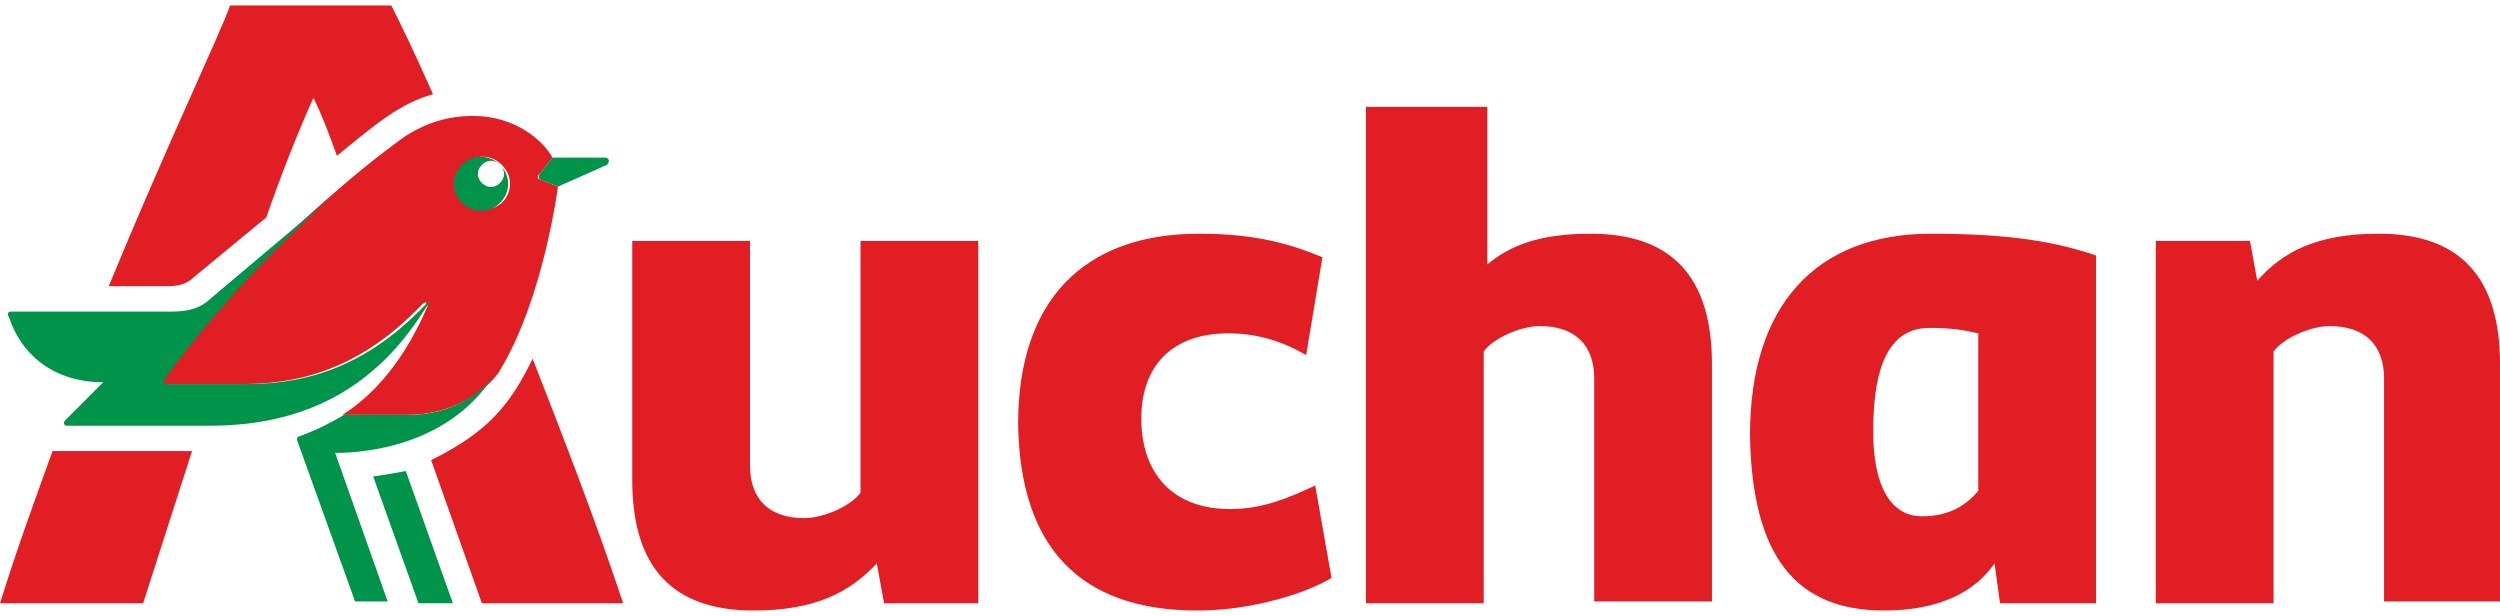
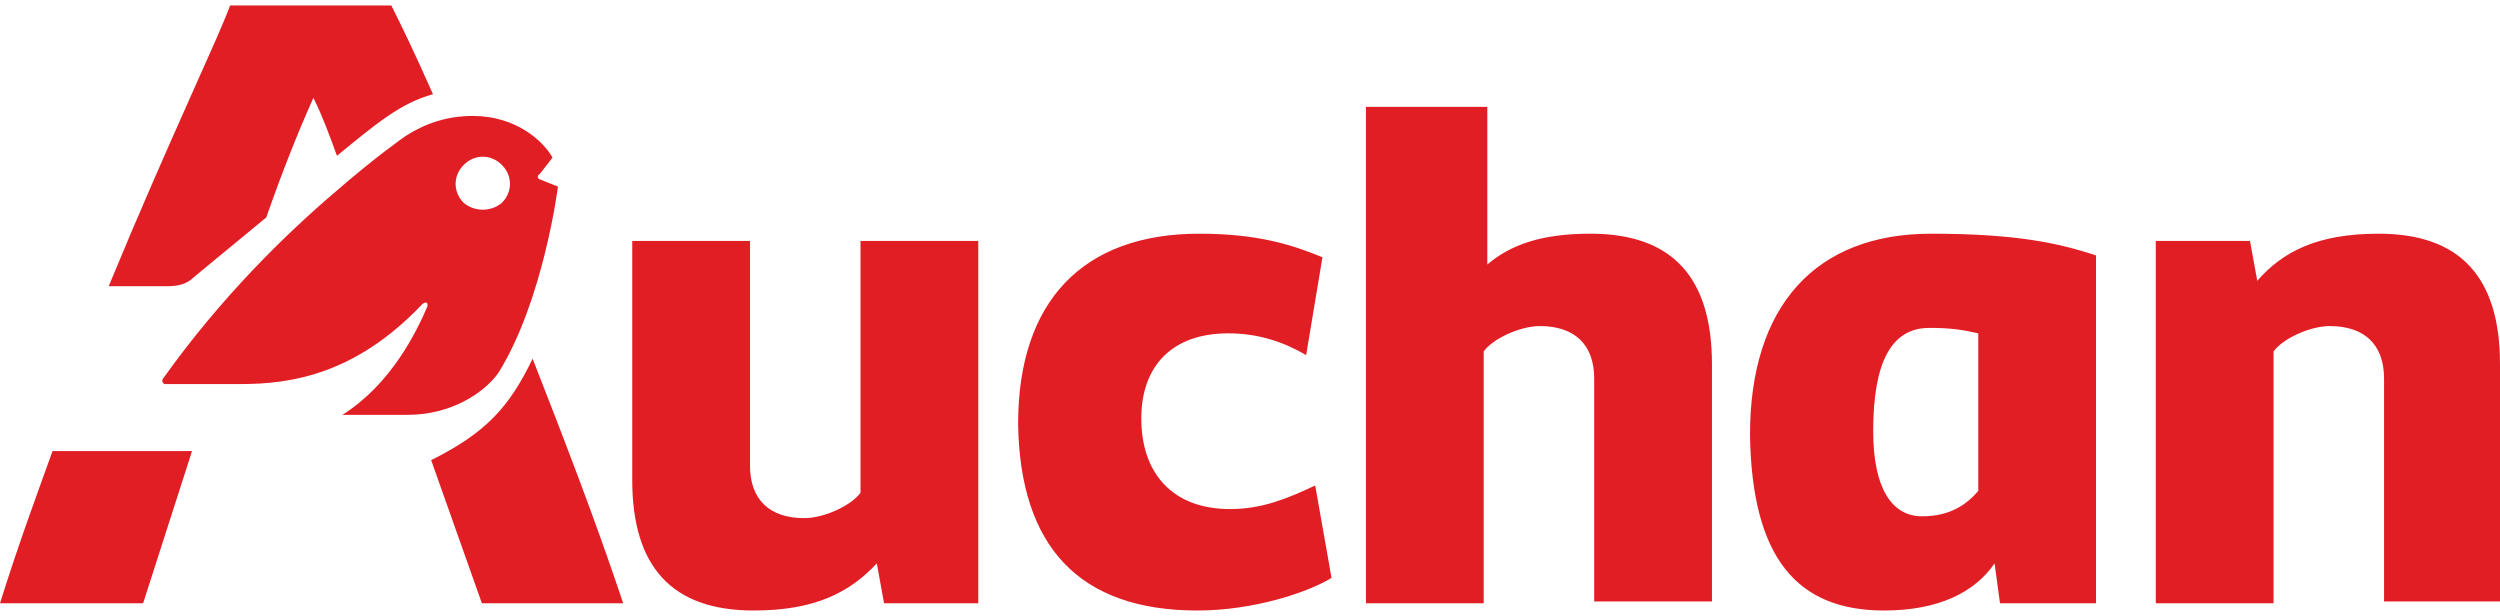
<svg xmlns="http://www.w3.org/2000/svg" viewBox="0 0 138 34" width="138" height="34">
  <path d="M25.6 11.2c-.6-.6-.6-1.5 0-2.1.6-.6 1.5-.6 2.1 0 .6.6.6 1.5 0 2.1-.6.5-1.5.5-2.1 0zm16 22.5c3.4 0 5.3-1 6.8-2.6l.4 2.2H54v-20h-6.5v13.9c-.5.7-2 1.4-3.1 1.4-1.9 0-3-1-3-2.9V13.3h-6.5v13.2c0 4.8 2.2 7.2 6.7 7.2zm24.5 0c3.1 0 6.1-1 7.4-1.8l-.9-5.1c-1.5.7-2.9 1.3-4.7 1.3-3.2 0-4.9-2-4.9-5 0-2.9 1.7-4.7 4.8-4.7 1.7 0 3.1.5 4.3 1.2l.9-5.4c-1.7-.7-3.6-1.3-6.8-1.3-6.4 0-10 3.7-10 10.5.1 6.8 3.4 10.3 9.9 10.3zm37.9 0c3 0 5-1 6.1-2.6l.3 2.2h5.3V14.1c-2.1-.7-4.5-1.2-9.1-1.2-6.4 0-10 4-10 11.1.1 6.8 2.6 9.7 7.4 9.7zm34-.4V20.1c0-4.8-2.2-7.2-6.7-7.2-3.4 0-5.3 1-6.7 2.6l-.4-2.2H119v20h6.5V19.4c.5-.7 2-1.4 3.1-1.4 1.9 0 3 1 3 2.9v12.3h6.4zM27.5 20.6c2.5-4 3.3-10.3 3.3-10.3l-1-.4c-.1 0-.2-.2 0-.3l.7-.9c-.5-.9-2-2.3-4.4-2.3-1.4 0-2.6.4-3.7 1.1 0 0-1.6 1.1-3.9 3.1-2.7 2.3-6.3 5.8-9.5 10.3-.1.1 0 .3.1.3h4.2c2.7 0 6.3-.5 10-4.4.1-.1.2-.1.2-.1.1 0 .1.1.1.2-.6 1.4-2 4.3-4.7 6h3.6c2.4 0 4.2-1.2 5-2.3zm-3.7 4.8l2.8 7.9h7.8c-1.6-4.8-3.4-9.4-5-13.5-1.3 2.7-2.6 4.1-5.6 5.6zM0 33.3h7.9l2.7-8.4H2.9C2 27.4 1 30.1 0 33.3zm10.7-18l4-3.3c.8-2.3 1.7-4.6 2.6-6.6.5 1 .9 2.1 1.3 3.2 2.2-1.8 3.5-2.9 5.3-3.4C22.8 2.7 22 1.1 21.6.3h-8.9C12.1 2 9.3 7.8 6 15.8h3.2c.6 0 1.1-.1 1.5-.5zm98.5 11.8c-.6.7-1.5 1.4-3.1 1.4-1.7 0-2.7-1.6-2.7-4.7 0-3.8 1-5.7 3.1-5.7 1.2 0 1.8.1 2.7.3zM87.8 12.9c-2.7 0-4.4.6-5.7 1.7V5.9h-6.7v27.4h6.5V19.4c.5-.7 2-1.4 3.1-1.4 1.9 0 3 1 3 2.9v12.3h6.5V20.1c0-4.8-2.2-7.2-6.7-7.2z" fill="#e21e25" />
-   <path d="M33.4 8.7h-2.9l-.7.9c-.1.1-.1.2 0 .3l1 .4 2.7-1.2c.2-.2.1-.4-.1-.4zM22.6 22.9H19c-.9.5-1.2.7-2.5 1.2-.1 0-.1.1-.1.2l3.2 8.9h1.8L18.5 25c1.9 0 6.5-.5 8.9-4.5-.7 1.2-2.5 2.4-4.8 2.4zm5-12.8c-.3.3-.7.3-1 0-.3-.3-.3-.7 0-1 .3-.3.7-.3 1 0-.6-.6-1.5-.6-2.1 0-.6.6-.6 1.5 0 2.1.6.6 1.5.6 2.1 0 .6-.6.6-1.5 0-2.1.3.3.3.7 0 1zm-7 16.2l2.5 7H25L22.4 26c-.5.1-1.1.2-1.8.3zm2.5-8.7l.6-.9c-.1 0-.2 0-.2.1-3.7 3.9-7.3 4.4-10 4.4H9.2c-.1 0-.2-.2-.1-.3 3.3-4.5 6.9-8 9.5-10.3l-7 5.9c-.5.5-1.2.7-2.1.7H.6c-.2 0-.2.2-.1.3.6 1.9 2.3 3.6 5.2 3.6l-2.1 2.1c-.1.1-.1.3.1.3h7.9c5.7 0 9.2-2.5 11.5-5.9z" fill="#00934a" />
</svg>